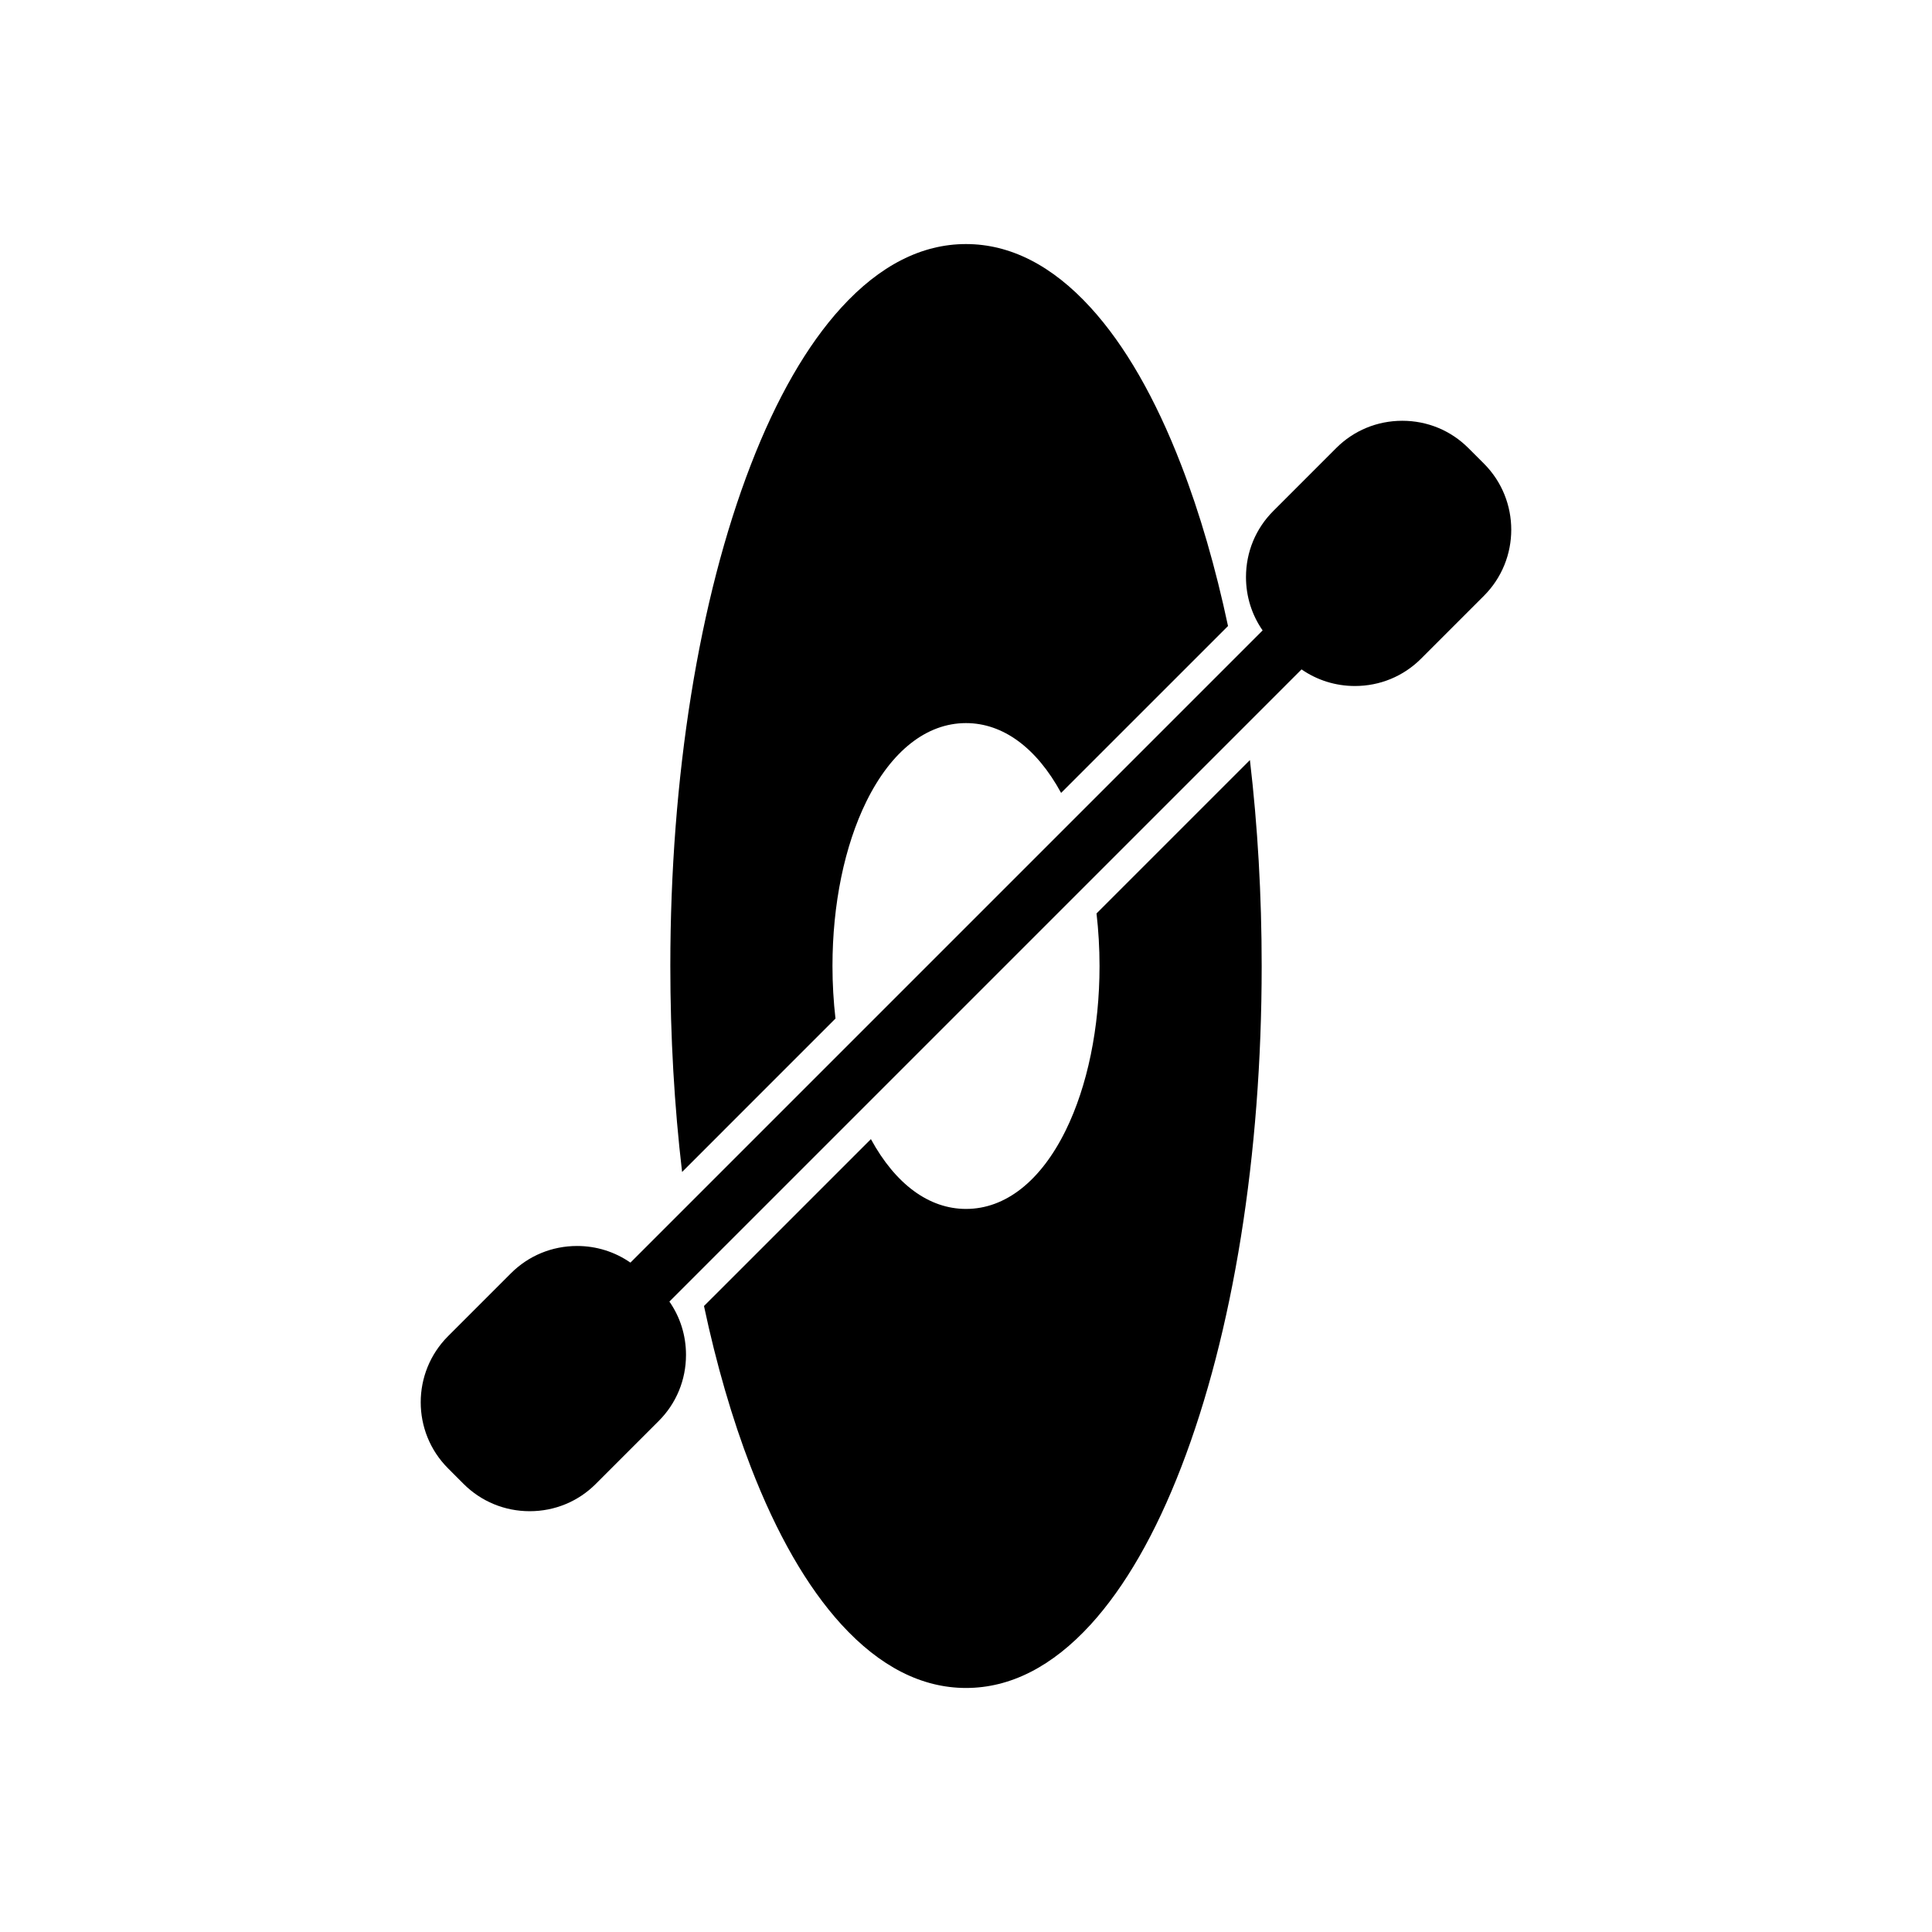
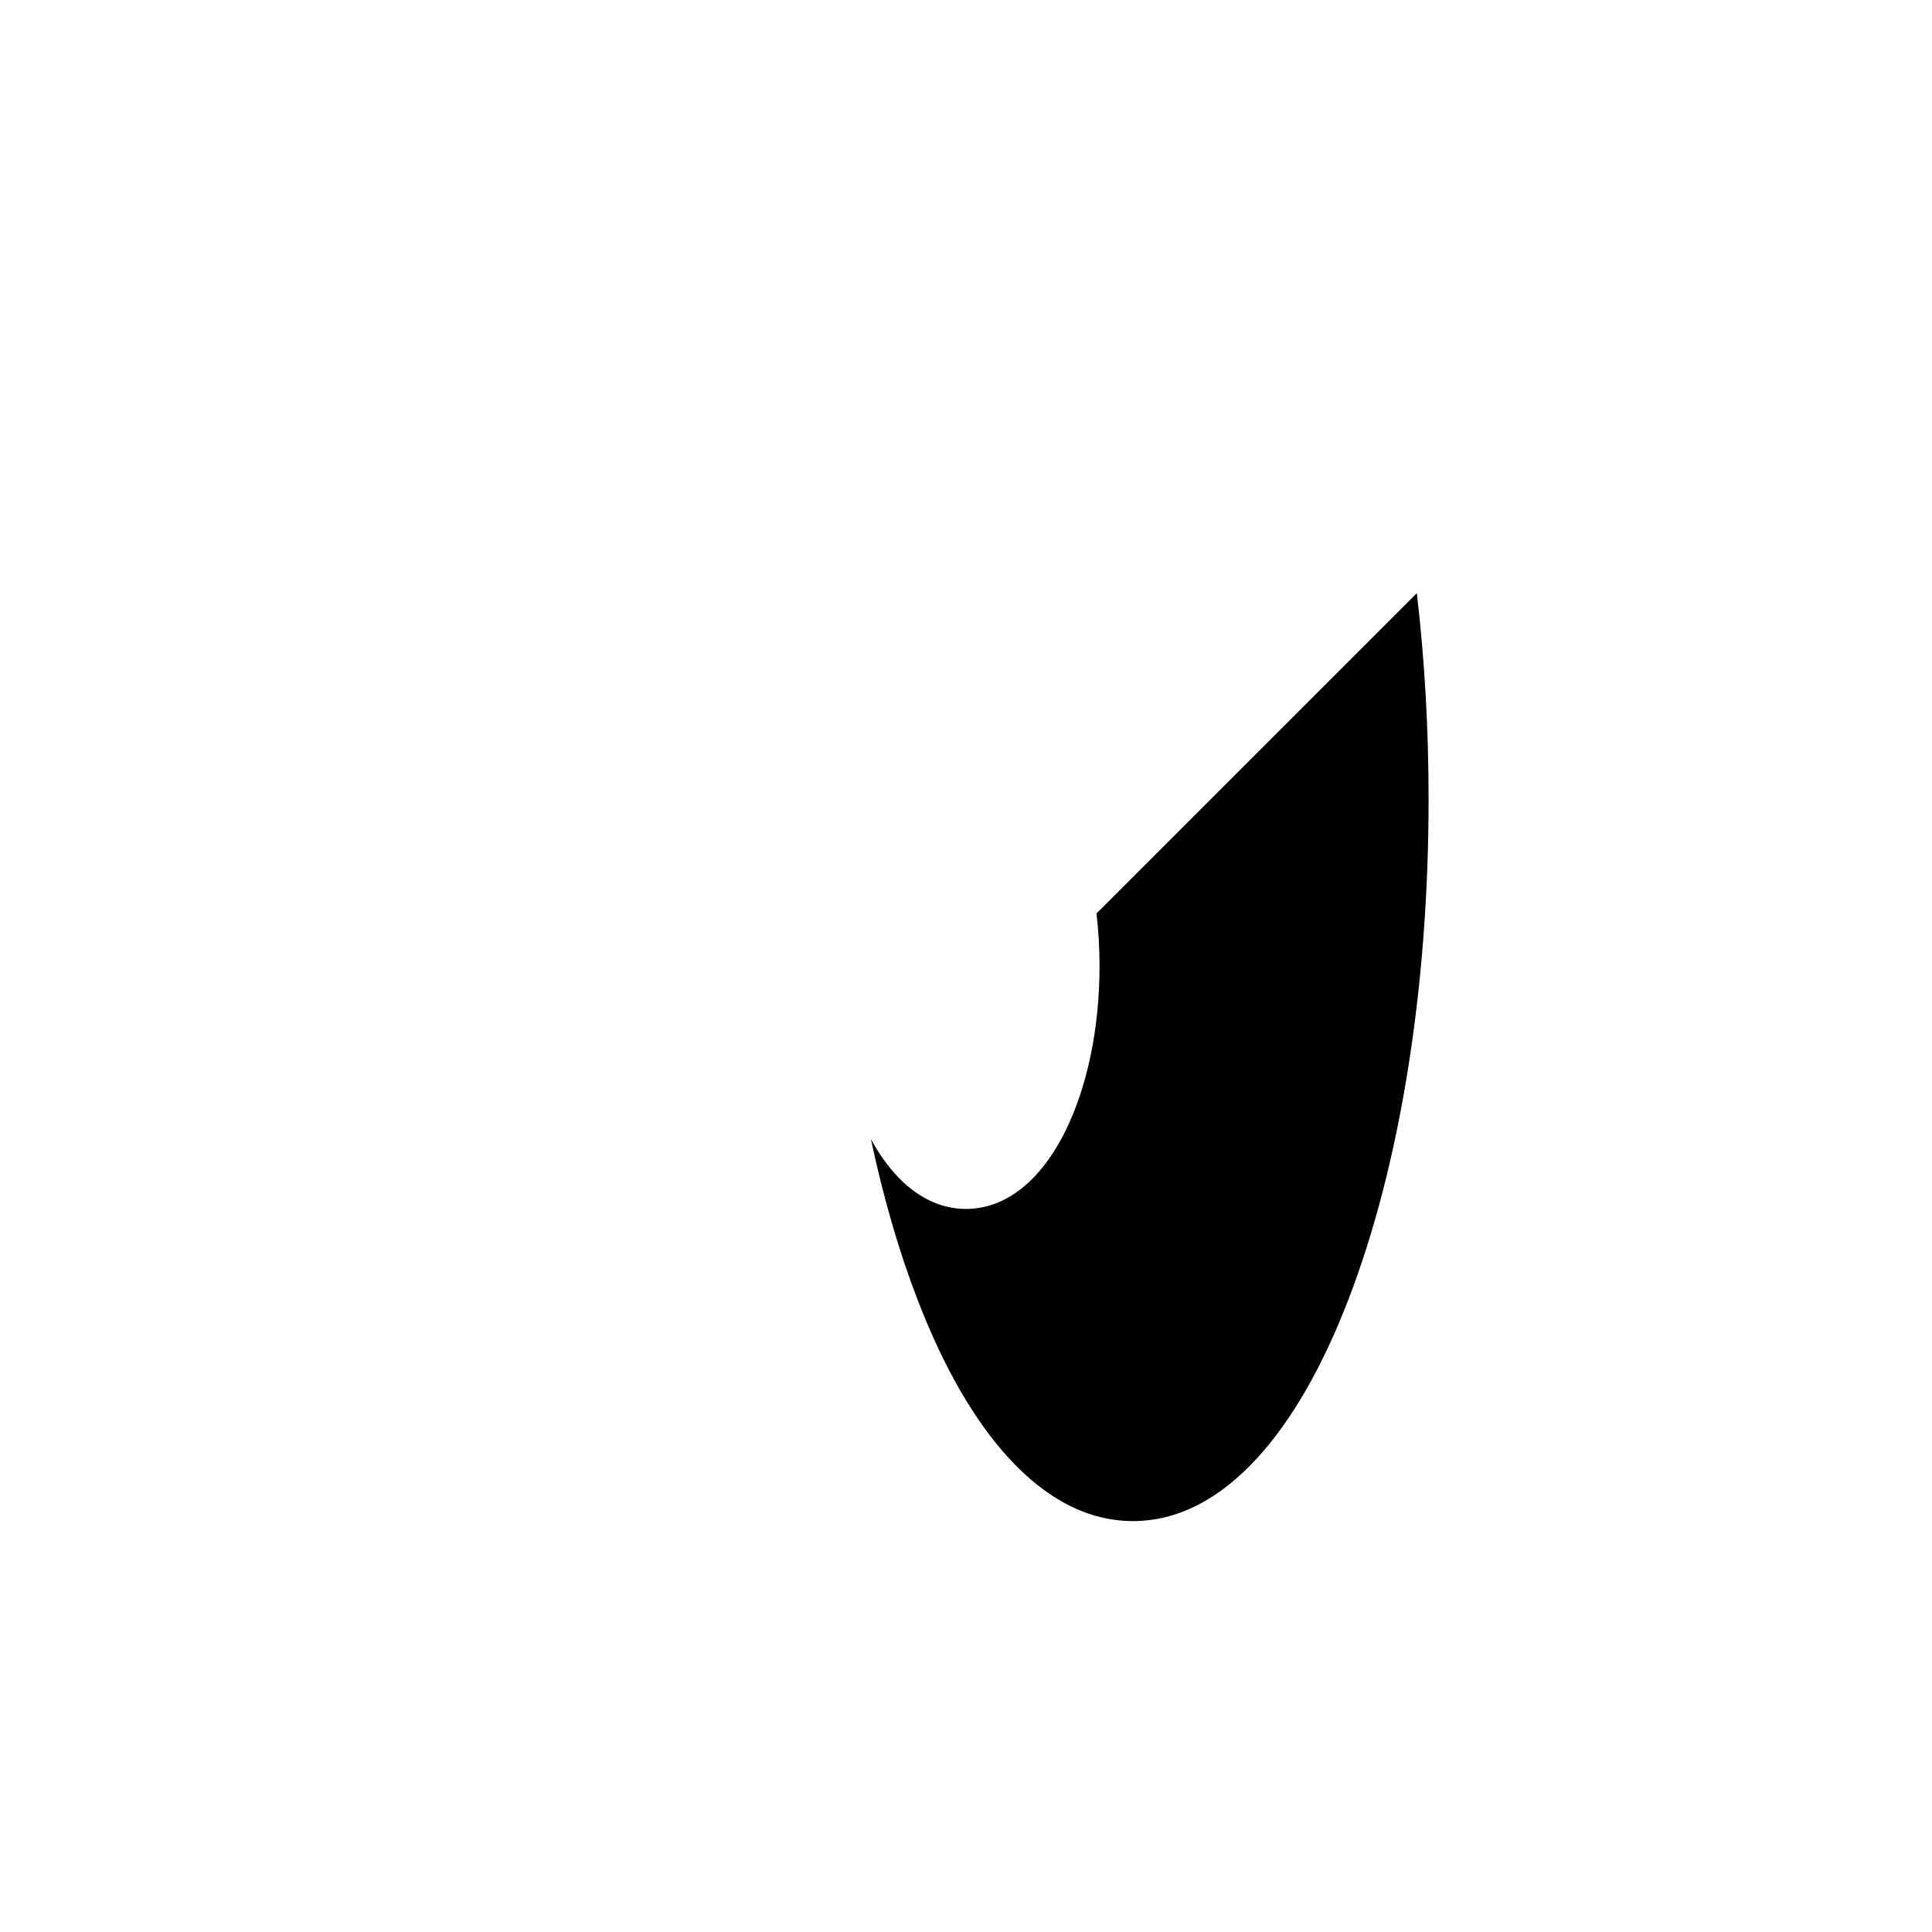
<svg xmlns="http://www.w3.org/2000/svg" fill="#000000" width="800px" height="800px" version="1.1" viewBox="144 144 512 512">
  <g>
-     <path d="m537.26 266.86-4.117-4.109c-4.668-4.676-10.887-7.242-17.523-7.242-6.629 0-12.855 2.566-17.523 7.242l-16.656 16.664c-4.676 4.668-7.242 10.887-7.242 17.523 0 5.125 1.543 10.02 4.41 14.129l-167.54 167.54c-4.117-2.859-9.004-4.41-14.137-4.41-6.637 0-12.855 2.566-17.523 7.234l-16.664 16.664c-9.668 9.668-9.668 25.379 0 35.039l4.109 4.117c4.668 4.66 10.895 7.234 17.523 7.234 6.637 0 12.855-2.566 17.523-7.242l16.664-16.664c4.668-4.668 7.234-10.887 7.234-17.523 0-5.133-1.535-10.012-4.402-14.129l167.53-167.53c4.109 2.852 9.004 4.402 14.137 4.402 6.629 0 12.855-2.566 17.523-7.234l16.664-16.664c9.664-9.656 9.664-25.375 0.012-35.035z" />
-     <path d="m365.41 413.93c-0.52-4.519-0.797-9.188-0.797-13.926 0-16.344 3.188-31.82 8.973-43.578 6.598-13.406 15.98-20.797 26.402-20.797 9.824 0 18.711 6.551 25.215 18.5l44.234-44.227c-3.289-15.453-7.43-29.805-12.398-42.645-6.848-17.75-14.926-31.789-24-41.73-10.195-11.18-21.316-16.848-33.047-16.848-11.723 0-22.844 5.668-33.047 16.848-9.07 9.941-17.152 23.977-24 41.73-13.738 35.582-21.301 82.719-21.301 132.75 0 18.75 1.062 37.094 3.117 54.578z" />
-     <path d="m434.59 386.07c0.52 4.527 0.797 9.195 0.797 13.934 0 16.336-3.188 31.82-8.973 43.578-6.598 13.406-15.965 20.797-26.402 20.797-9.816 0-18.695-6.543-25.215-18.5l-44.234 44.227c3.289 15.453 7.438 29.805 12.398 42.645 6.848 17.75 14.926 31.789 24 41.738 10.203 11.172 21.324 16.84 33.047 16.84 11.73 0 22.852-5.668 33.055-16.84 9.062-9.949 17.145-23.984 23.992-41.738 13.738-35.574 21.301-82.719 21.301-132.75 0-18.75-1.062-37.094-3.117-54.578z" />
+     <path d="m434.59 386.07c0.52 4.527 0.797 9.195 0.797 13.934 0 16.336-3.188 31.82-8.973 43.578-6.598 13.406-15.965 20.797-26.402 20.797-9.816 0-18.695-6.543-25.215-18.5c3.289 15.453 7.438 29.805 12.398 42.645 6.848 17.75 14.926 31.789 24 41.738 10.203 11.172 21.324 16.84 33.047 16.84 11.73 0 22.852-5.668 33.055-16.84 9.062-9.949 17.145-23.984 23.992-41.738 13.738-35.574 21.301-82.719 21.301-132.75 0-18.75-1.062-37.094-3.117-54.578z" />
  </g>
</svg>